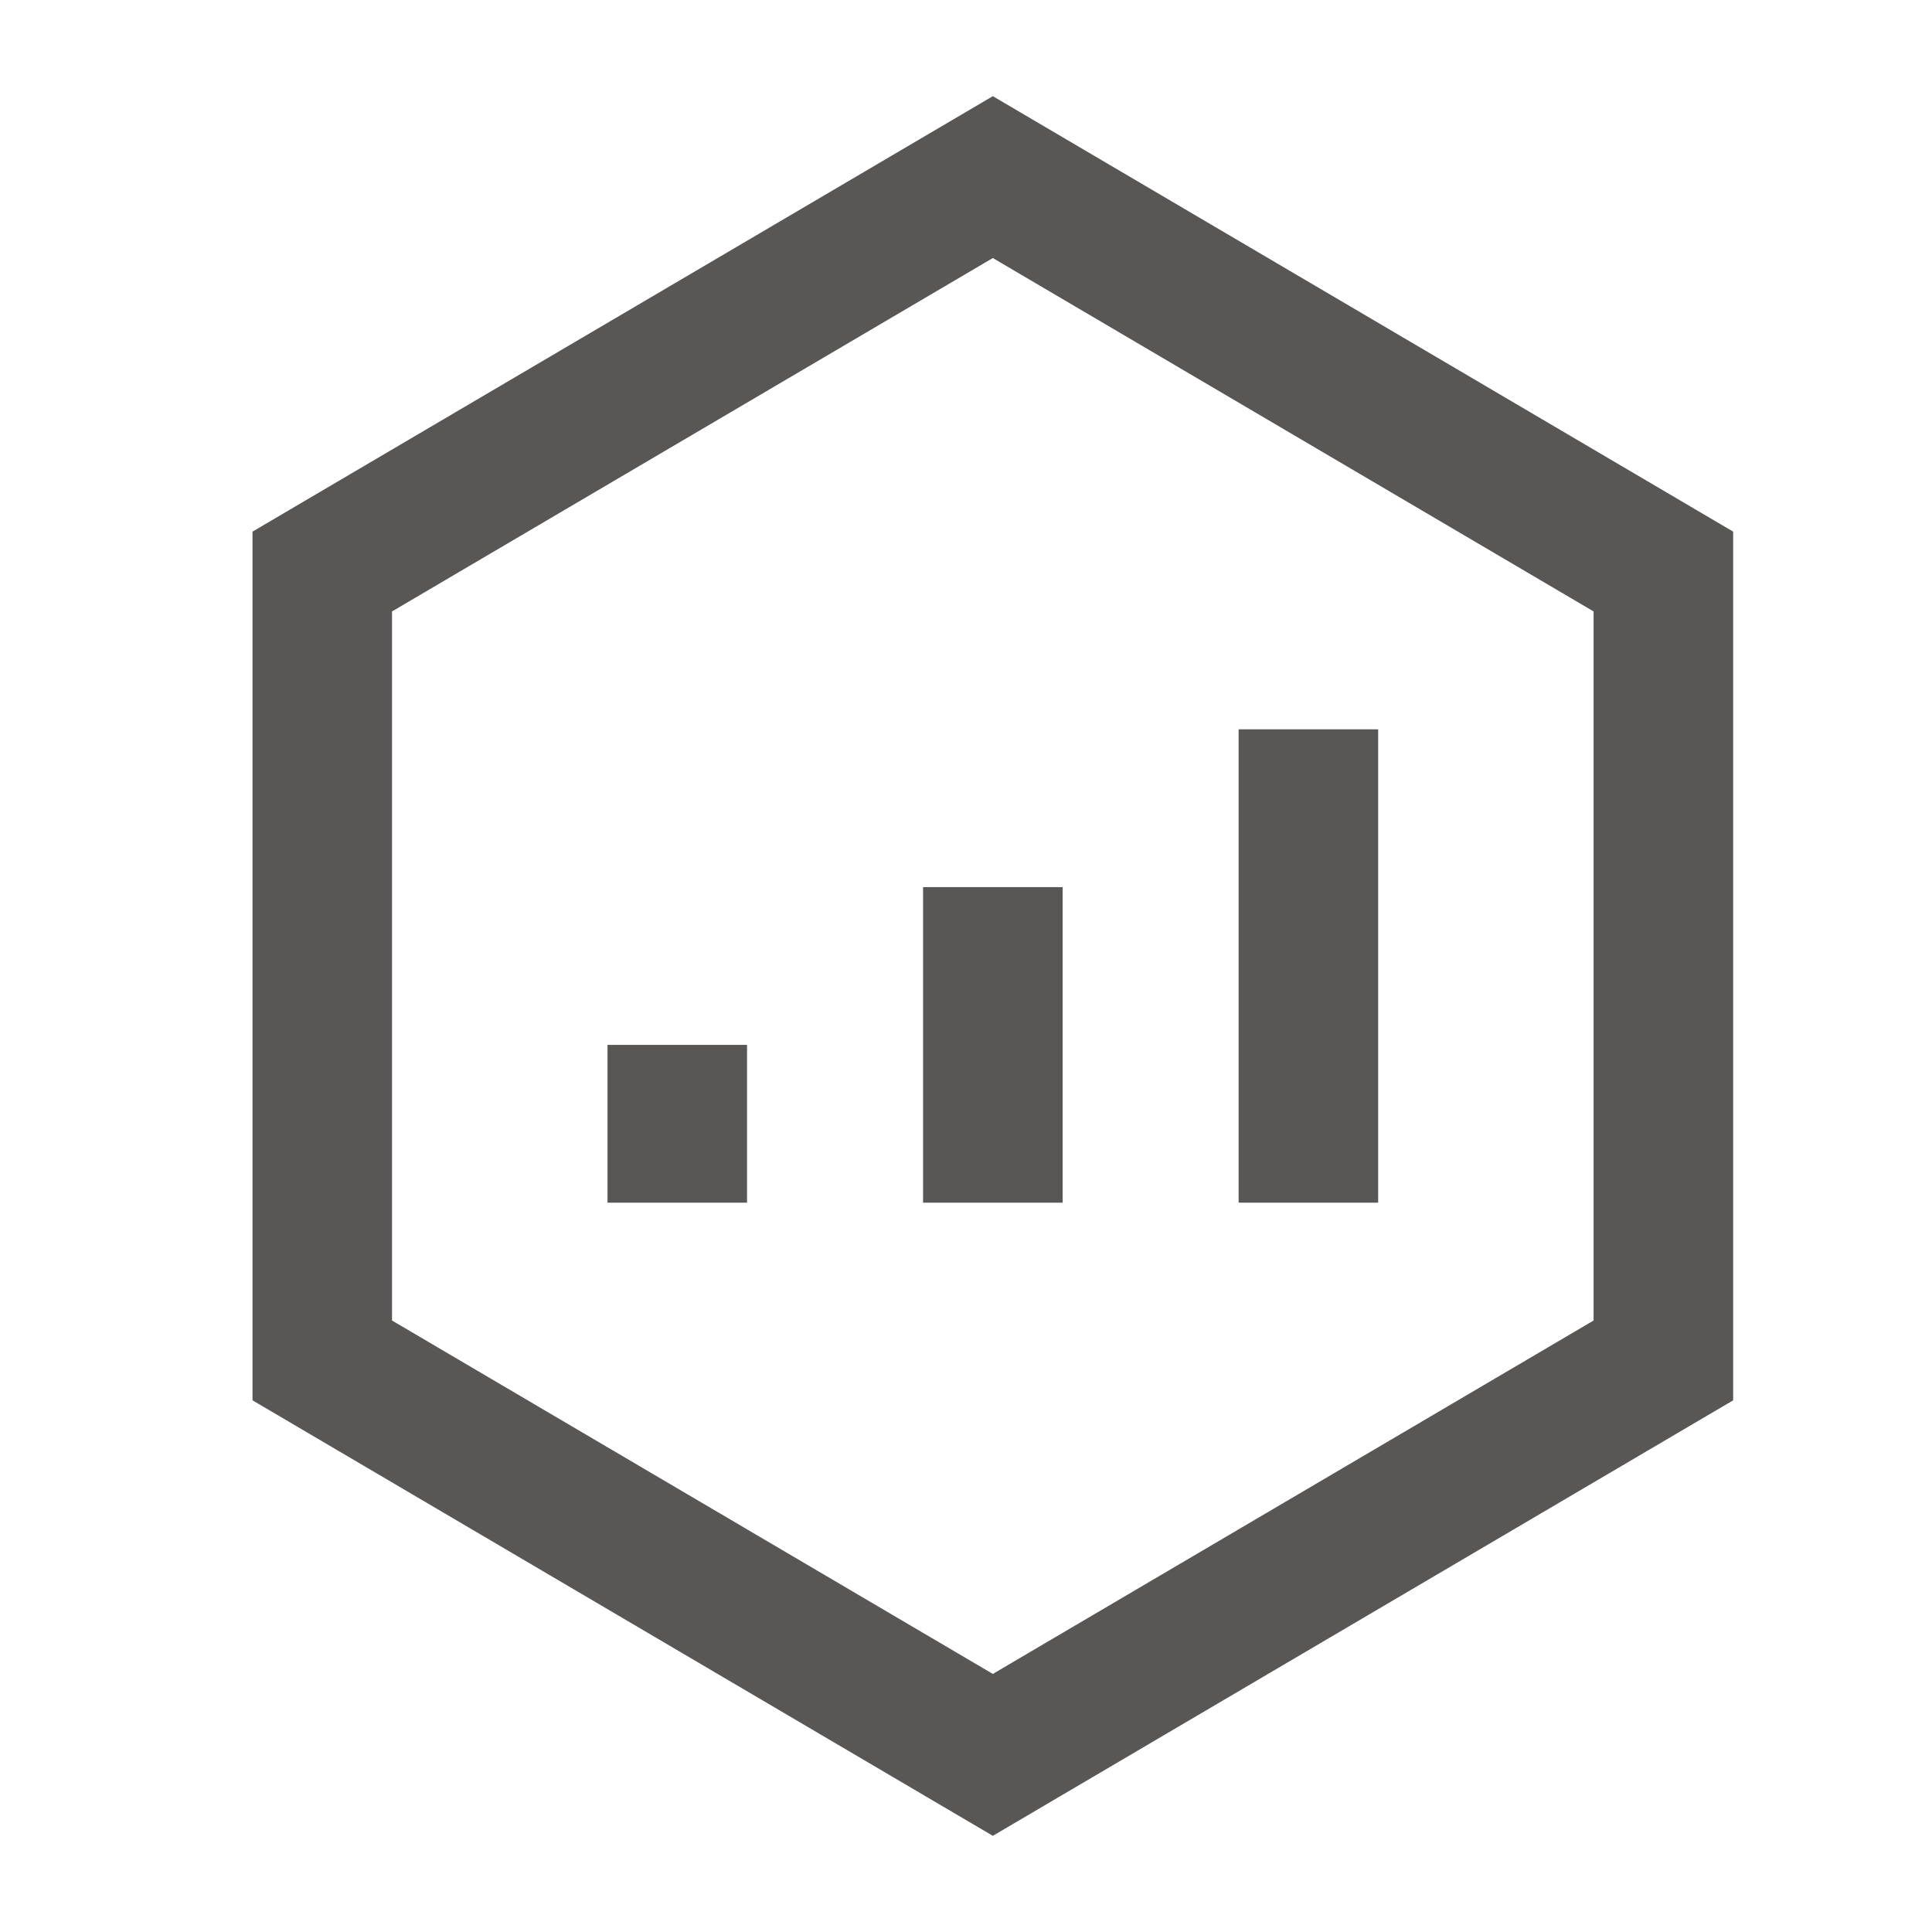
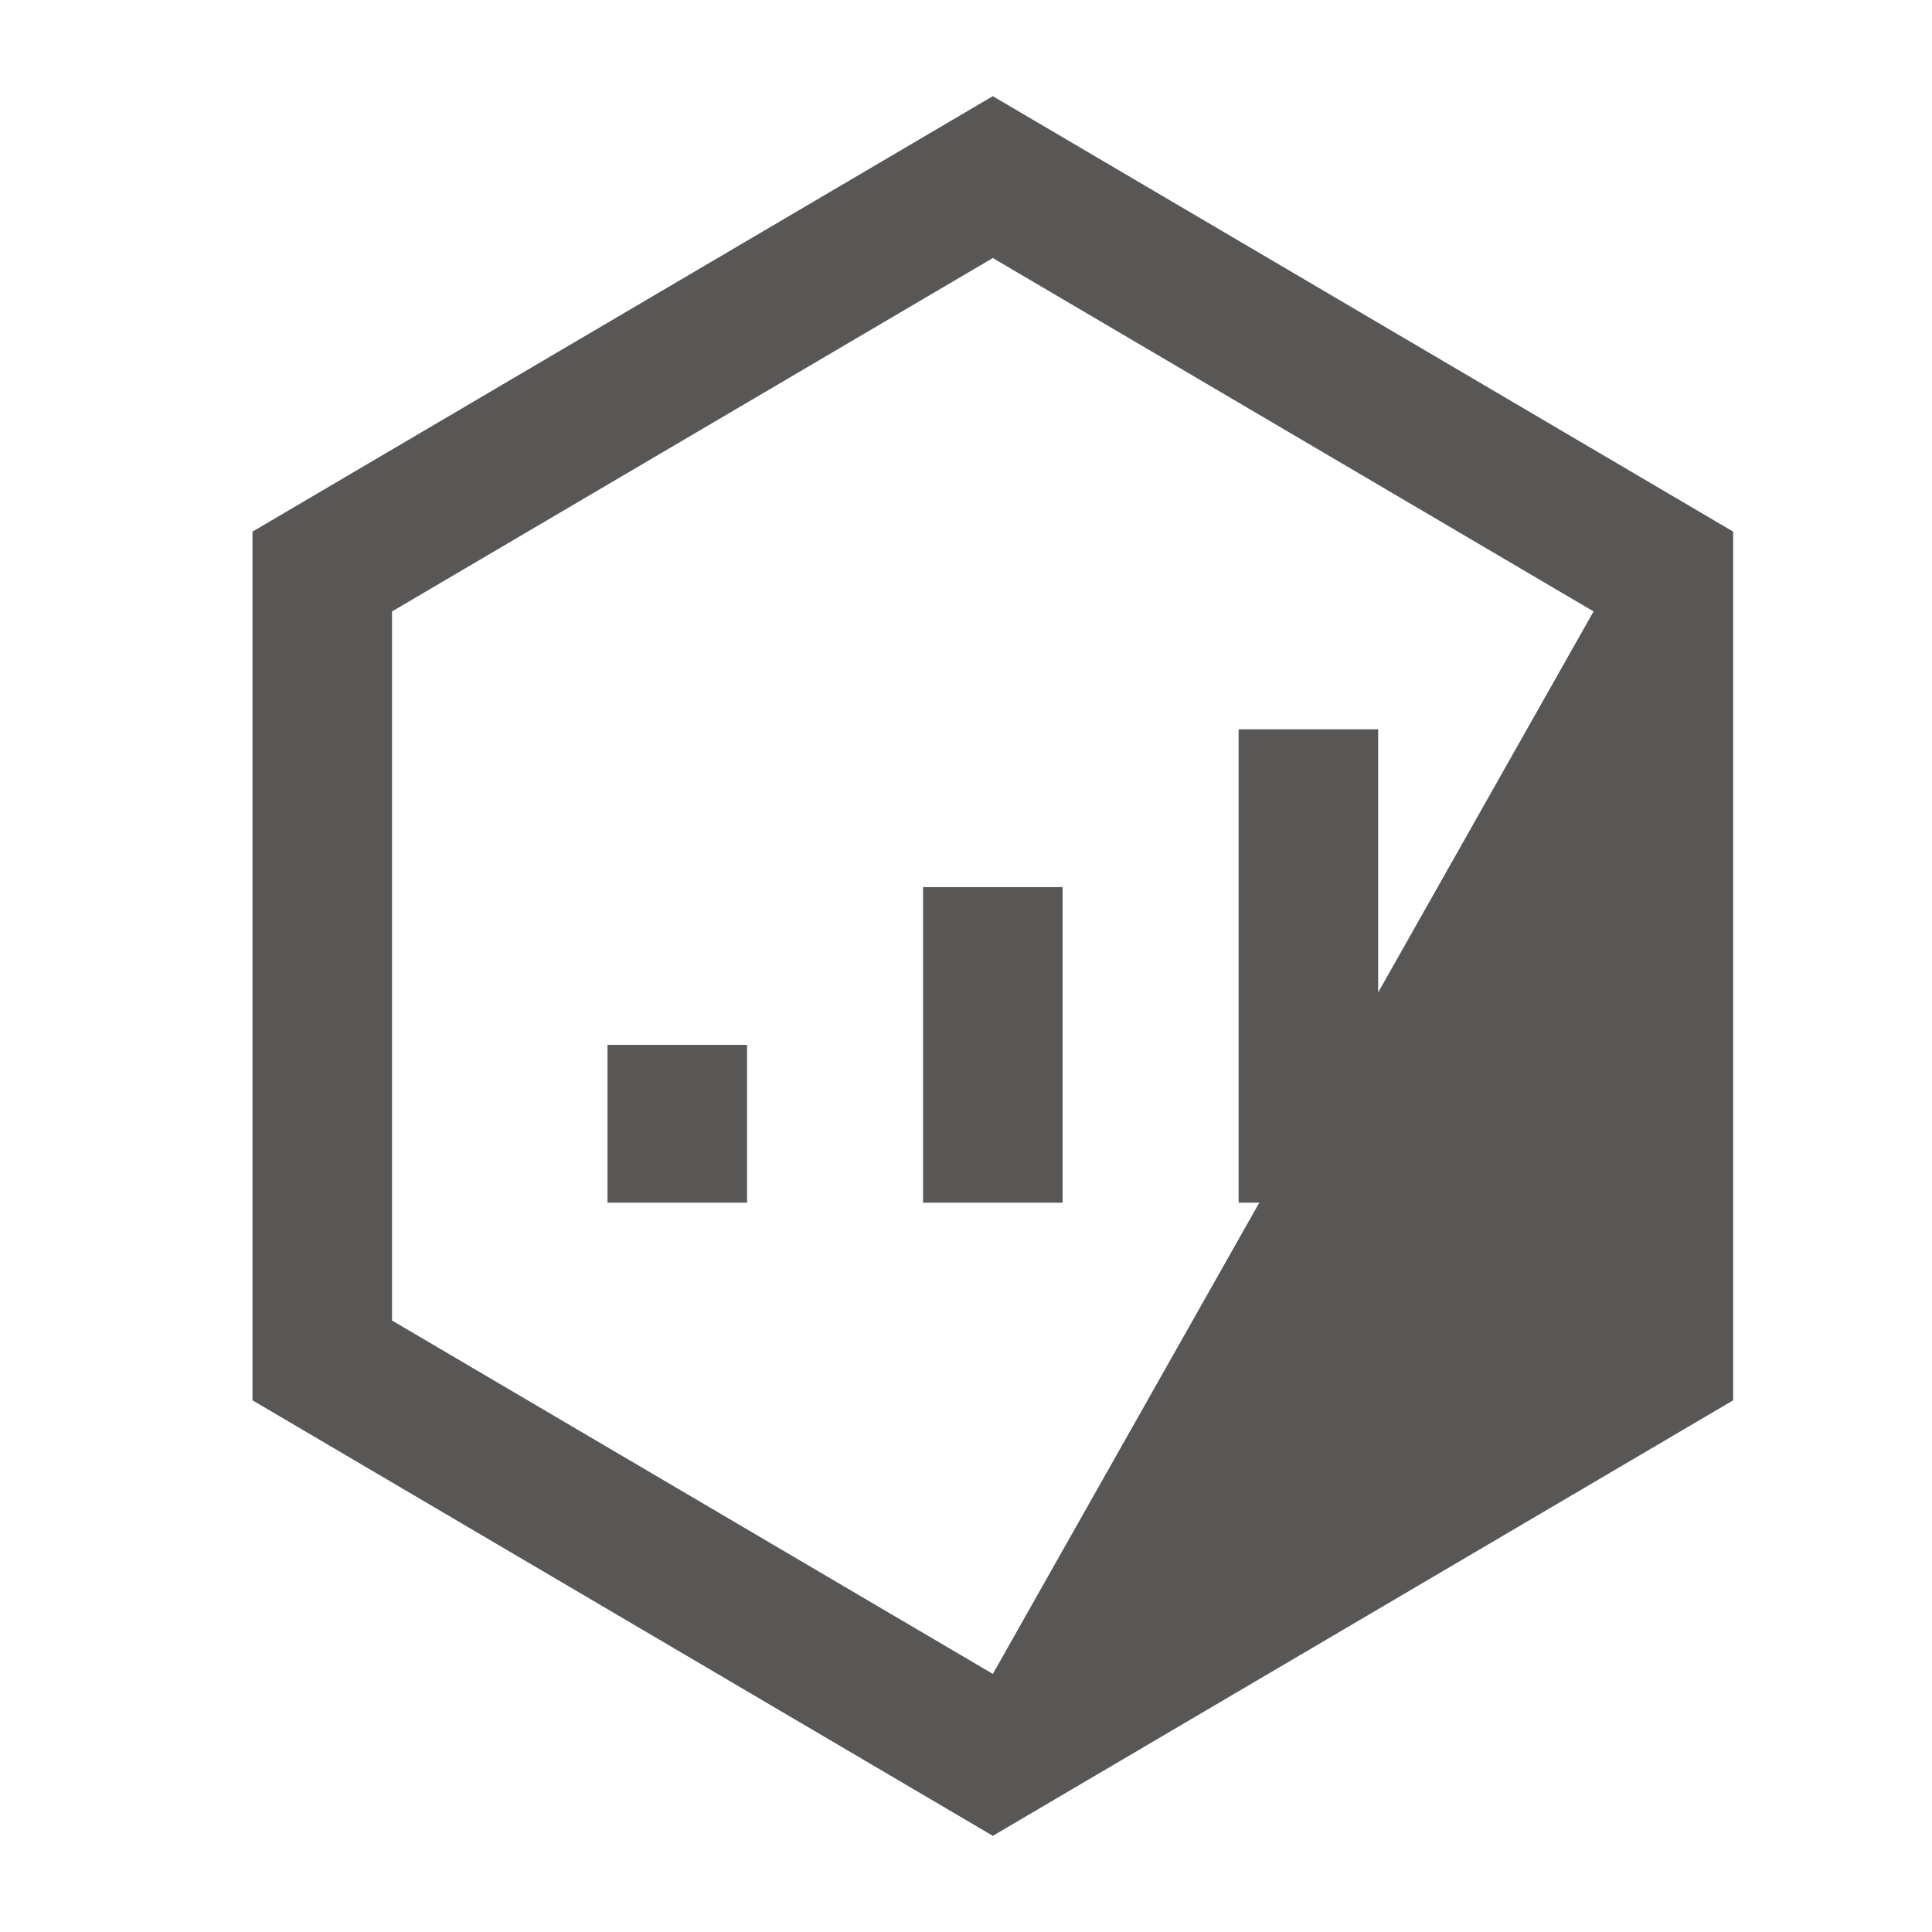
<svg xmlns="http://www.w3.org/2000/svg" width="36px" height="36px" viewBox="0 0 36 36" version="1.1">
  <title>icon/jingyingguanli</title>
  <g id="icon/jingyingguanli" stroke="none" stroke-width="1" fill="none" fill-rule="evenodd">
-     <path d="M18.5,1.792 L32.295,9.906 L32.295,26.093 L18.5,34.208 L4.705,26.093 L4.705,9.906 L18.5,1.792 Z M18.5,4.808 L7.305,11.393 L7.305,24.606 L18.5,31.191 L29.694,24.606 L29.694,11.393 L18.5,4.808 Z M19.8,16.53 L19.8,22.41 L17.2,22.41 L17.2,16.53 L19.8,16.53 Z M25.68,13.59 L25.68,22.41 L23.08,22.41 L23.08,13.59 L25.68,13.59 Z M13.92,19.47 L13.92,22.41 L11.32,22.41 L11.32,19.47 L13.92,19.47 Z" id="形状" fill="#595656" fill-rule="nonzero" />
+     <path d="M18.5,1.792 L32.295,9.906 L32.295,26.093 L18.5,34.208 L4.705,26.093 L4.705,9.906 L18.5,1.792 Z M18.5,4.808 L7.305,11.393 L7.305,24.606 L18.5,31.191 L29.694,11.393 L18.5,4.808 Z M19.8,16.53 L19.8,22.41 L17.2,22.41 L17.2,16.53 L19.8,16.53 Z M25.68,13.59 L25.68,22.41 L23.08,22.41 L23.08,13.59 L25.68,13.59 Z M13.92,19.47 L13.92,22.41 L11.32,22.41 L11.32,19.47 L13.92,19.47 Z" id="形状" fill="#595656" fill-rule="nonzero" />
  </g>
</svg>